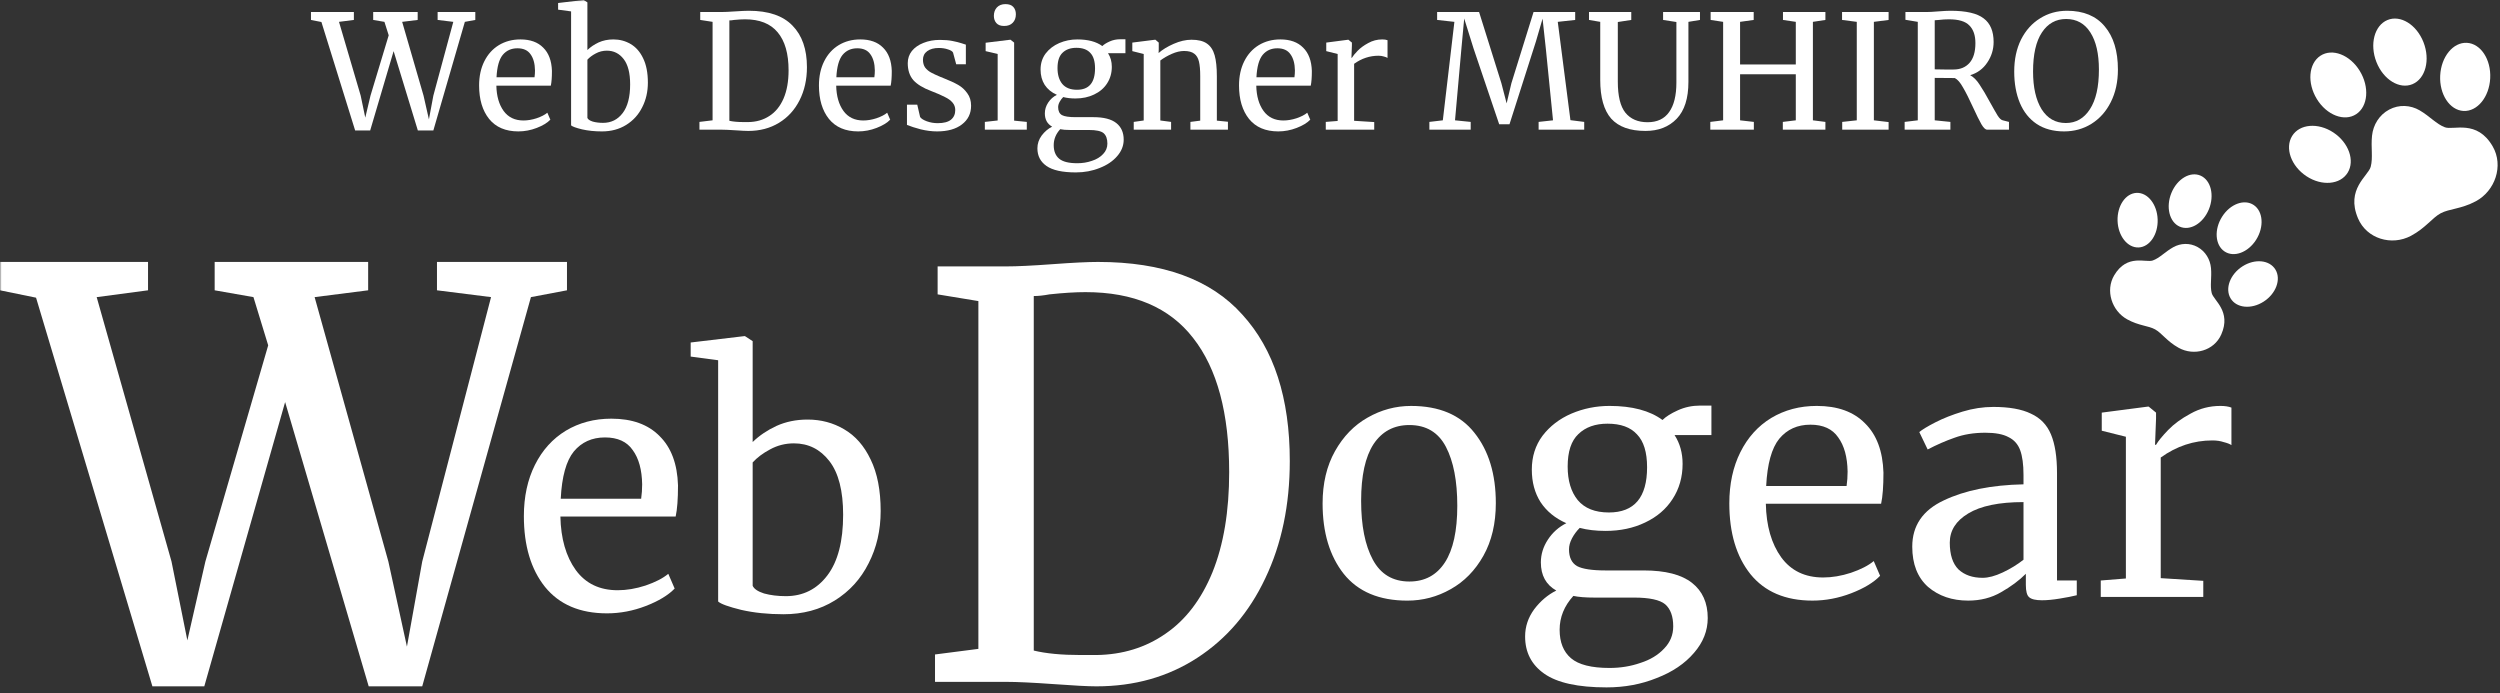
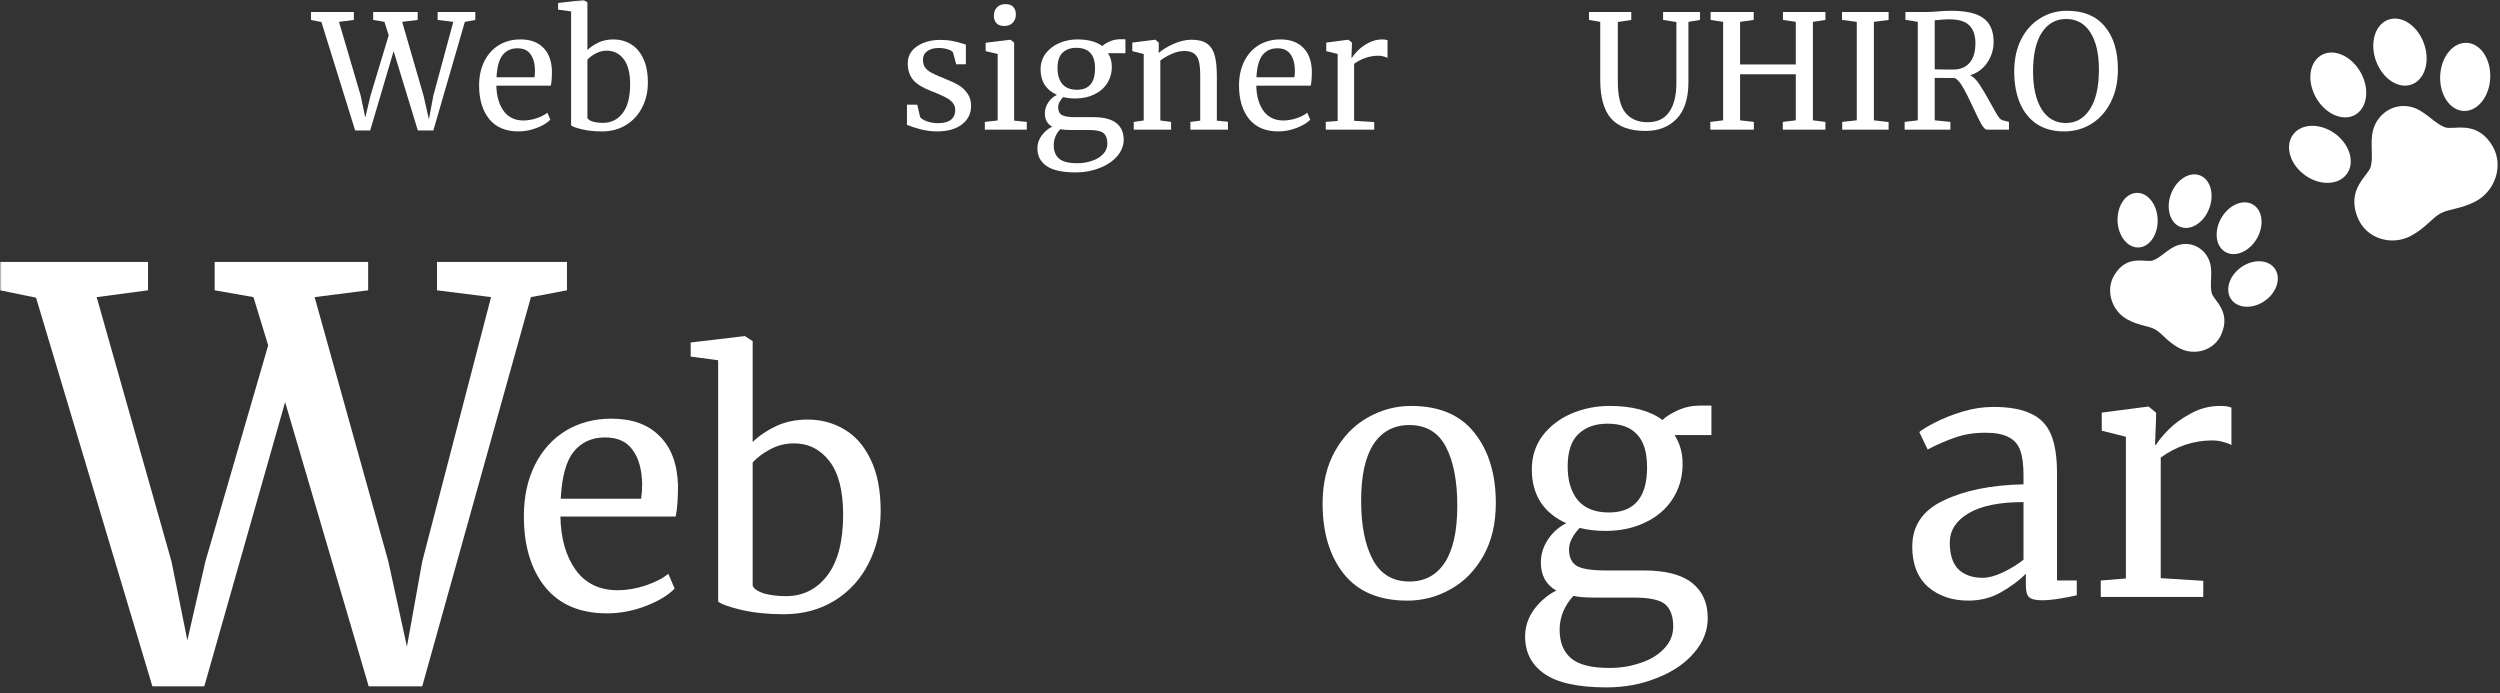
<svg xmlns="http://www.w3.org/2000/svg" width="754" height="209" viewBox="0 0 754 209" fill="none">
  <rect x="0" y="0" width="754" height="209" fill="#333333" stroke="none" />
  <mask id="mask0_1_142" style="mask-type:alpha" maskUnits="userSpaceOnUse" x="0" y="0" width="754" height="209">
    <rect width="754" height="209" fill="#fff" />
  </mask>
  <g mask="url(#mask0_1_142)">
    <path d="M622.529 39.632C619.282 39.632 616.529 38.884 614.269 37.388C612.04 35.892 610.353 33.791 609.207 31.085C608.061 28.347 607.488 25.18 607.488 21.583C607.488 17.922 608.172 14.707 609.541 11.937C610.942 9.168 612.852 7.035 615.271 5.539C617.691 4.011 620.412 3.247 623.437 3.247C628.403 3.247 632.191 4.822 634.801 7.974C637.443 11.094 638.764 15.423 638.764 20.962C638.764 24.686 638.048 27.965 636.616 30.799C635.215 33.6 633.273 35.78 630.79 37.34C628.339 38.868 625.585 39.632 622.529 39.632ZM623.15 5.73C620.062 5.73 617.627 7.083 615.844 9.789C614.062 12.463 613.17 16.394 613.17 21.583C613.17 26.358 614.03 30.146 615.749 32.947C617.5 35.717 619.935 37.102 623.055 37.102C626.111 37.102 628.53 35.717 630.313 32.947C632.127 30.178 633.034 26.199 633.034 21.01C633.034 16.203 632.175 12.463 630.456 9.789C628.737 7.083 626.302 5.73 623.15 5.73Z" fill="#fff" />
    <path d="M574.439 36.767L578.403 36.29V6.589L574.678 5.968V3.629H580.933C581.825 3.629 583.034 3.565 584.562 3.438C586.154 3.31 587.395 3.247 588.287 3.247C592.966 3.247 596.293 4.011 598.267 5.539C600.272 7.035 601.275 9.407 601.275 12.653C601.275 14.914 600.638 16.983 599.365 18.861C598.123 20.739 596.404 22.012 594.208 22.681C595.226 23.222 596.166 24.161 597.025 25.498C597.916 26.803 598.999 28.634 600.272 30.989C601.259 32.772 602.007 34.077 602.516 34.905C603.057 35.733 603.567 36.194 604.044 36.29L605.907 36.767V39.107H599.317C598.808 39.107 598.235 38.566 597.598 37.483C596.961 36.369 596.118 34.666 595.067 32.374C593.921 29.859 592.919 27.87 592.059 26.405C591.231 24.909 590.404 23.954 589.576 23.541C586.17 23.541 584.148 23.525 583.512 23.493V36.29L588.239 36.767V39.107H574.439V36.767ZM589.194 20.962C591.231 20.962 592.839 20.294 594.017 18.956C595.195 17.619 595.784 15.63 595.784 12.988C595.784 10.664 595.179 8.897 593.969 7.688C592.791 6.446 590.738 5.825 587.809 5.825C586.791 5.825 585.772 5.889 584.753 6.016C584.117 6.08 583.703 6.112 583.512 6.112V20.914C583.989 20.946 584.976 20.962 586.472 20.962H589.194Z" fill="#fff" />
    <path d="M560.004 6.589L555.563 6.016V3.629H569.601V6.016L565.161 6.589V36.29L569.601 36.815V39.107H555.611V36.767L560.004 36.29V6.589Z" fill="#fff" />
    <path d="M519.697 6.589L515.925 6.016V3.629H528.913V6.016L524.806 6.589V19.434H541.614V6.589L537.746 6.016V3.629H550.543V6.016L546.771 6.589V36.29L550.543 36.767V39.107H537.699V36.767L541.614 36.29V22.395H524.806V36.29L528.96 36.767V39.107H515.829V36.767L519.697 36.29V6.589Z" fill="#fff" />
    <path d="M496.288 39.489C491.609 39.489 488.155 38.248 485.926 35.765C483.73 33.25 482.632 29.366 482.632 24.114V6.589L479.241 6.016V3.629H491.991V6.016L487.932 6.637V24.639C487.932 28.968 488.696 32.088 490.224 33.998C491.784 35.908 494.012 36.863 496.909 36.863C499.806 36.863 501.97 35.844 503.403 33.807C504.867 31.77 505.599 28.809 505.599 24.925V6.637L501.588 6.016V3.629H512.714V6.016L509.228 6.589V24.687C509.228 29.653 508.05 33.361 505.695 35.812C503.339 38.264 500.204 39.489 496.288 39.489Z" fill="#fff" />
-     <path d="M438.643 6.589L433.438 6.016V3.629H446.092L452.824 25.116L454.4 31.181L455.833 25.116L462.518 3.629H475.076V6.016L469.823 6.589L473.643 36.242L477.798 36.767V39.107H464.046V36.767L468.391 36.29L466.242 14.85L465.239 5.634L463.234 12.51L455.26 37.484H452.156L444.42 14.611L441.603 5.587L440.744 14.85L438.833 36.29L443.561 36.767V39.107H431.098V36.767L435.157 36.29L438.643 6.589Z" fill="#fff" />
    <path d="M399.855 36.767L403.436 36.481V16.282L399.998 15.423V12.844L406.588 11.985H406.683L407.734 12.844V13.704L407.591 17.428H407.734C408.052 16.887 408.625 16.187 409.453 15.327C410.28 14.468 411.347 13.688 412.652 12.988C413.957 12.255 415.374 11.889 416.902 11.889C417.538 11.889 418.064 11.969 418.478 12.128V17.476C418.255 17.317 417.889 17.174 417.379 17.046C416.902 16.887 416.361 16.808 415.756 16.808C413.114 16.808 410.662 17.619 408.402 19.243V36.433L414.467 36.815V39.107H399.855V36.767Z" fill="#fff" />
    <path d="M385.532 39.632C381.68 39.632 378.735 38.375 376.698 35.86C374.693 33.345 373.69 29.987 373.69 25.785C373.69 23.015 374.215 20.58 375.266 18.479C376.316 16.378 377.78 14.754 379.659 13.608C381.569 12.462 383.733 11.889 386.153 11.889C389.113 11.889 391.405 12.717 393.029 14.372C394.684 15.996 395.559 18.336 395.655 21.392C395.655 23.333 395.543 24.814 395.321 25.832H378.895C378.958 28.984 379.69 31.53 381.091 33.472C382.492 35.382 384.481 36.337 387.06 36.337C388.333 36.337 389.654 36.114 391.023 35.669C392.424 35.191 393.506 34.634 394.27 33.998L395.177 36.099C394.254 37.054 392.885 37.881 391.071 38.582C389.256 39.282 387.41 39.632 385.532 39.632ZM390.402 23.302C390.498 22.633 390.546 21.949 390.546 21.248C390.514 19.179 390.068 17.556 389.209 16.378C388.381 15.168 387.06 14.563 385.245 14.563C383.399 14.563 381.919 15.232 380.805 16.569C379.722 17.906 379.102 20.15 378.942 23.302H390.402Z" fill="#fff" />
    <path d="M344.942 16.283L341.504 15.423V12.845L348.332 11.985H348.475L349.478 12.845V14.85L349.43 15.996C350.576 14.977 352.088 14.054 353.966 13.227C355.845 12.399 357.643 11.985 359.362 11.985C361.368 11.985 362.912 12.367 363.994 13.131C365.108 13.895 365.888 15.073 366.334 16.665C366.779 18.224 367.002 20.341 367.002 23.015V36.386L370.345 36.72V39.107H359.028V36.767L361.988 36.386V22.968C361.988 21.09 361.861 19.625 361.606 18.575C361.352 17.492 360.874 16.697 360.174 16.187C359.474 15.646 358.455 15.376 357.118 15.376C355.972 15.376 354.746 15.662 353.441 16.235C352.136 16.808 350.974 17.477 349.955 18.241V36.338L353.202 36.767V39.107H341.933V36.767L344.942 36.338V16.283Z" fill="#fff" />
    <path d="M324.485 52C320.41 52 317.45 51.347 315.603 50.042C313.789 48.769 312.881 47.002 312.881 44.742C312.881 43.341 313.311 42.052 314.171 40.874C315.062 39.696 316.113 38.805 317.322 38.2C315.858 37.373 315.126 36.036 315.126 34.189C315.126 33.043 315.46 31.961 316.128 30.942C316.797 29.924 317.672 29.144 318.755 28.602C317.163 27.902 315.937 26.899 315.078 25.594C314.25 24.289 313.836 22.745 313.836 20.962C313.836 19.116 314.346 17.509 315.364 16.14C316.415 14.771 317.784 13.72 319.471 12.988C321.19 12.256 323.004 11.89 324.914 11.89C328.13 11.89 330.644 12.559 332.459 13.896C332.936 13.418 333.669 12.956 334.656 12.511C335.642 12.065 336.693 11.842 337.807 11.842H339.431V16.044H334.178C334.942 17.222 335.324 18.591 335.324 20.151C335.324 22.029 334.846 23.7 333.891 25.165C332.968 26.597 331.663 27.711 329.976 28.507C328.321 29.303 326.443 29.701 324.341 29.701C322.973 29.701 321.747 29.558 320.665 29.271C320.219 29.717 319.853 30.21 319.566 30.751C319.28 31.292 319.137 31.818 319.137 32.327C319.137 33.473 319.519 34.269 320.283 34.715C321.047 35.128 322.416 35.335 324.389 35.335H329.785C332.873 35.335 335.165 35.924 336.661 37.102C338.157 38.28 338.905 39.951 338.905 42.116C338.905 43.93 338.253 45.586 336.948 47.082C335.642 48.61 333.876 49.803 331.647 50.663C329.451 51.554 327.063 52 324.485 52ZM324.819 27.075C328.448 27.075 330.263 24.926 330.263 20.628C330.263 18.495 329.785 16.936 328.83 15.949C327.907 14.93 326.506 14.421 324.628 14.421C322.877 14.421 321.492 14.914 320.474 15.901C319.455 16.856 318.946 18.4 318.946 20.533C318.946 22.538 319.423 24.13 320.378 25.308C321.365 26.486 322.845 27.075 324.819 27.075ZM324.914 49.23C326.474 49.23 327.939 48.992 329.307 48.514C330.708 48.069 331.838 47.384 332.698 46.461C333.557 45.57 333.987 44.519 333.987 43.309C333.987 41.877 333.605 40.827 332.841 40.158C332.077 39.521 330.597 39.203 328.4 39.203H322.766C321.492 39.203 320.49 39.123 319.757 38.964C318.452 40.397 317.8 42.004 317.8 43.787C317.8 45.57 318.341 46.923 319.423 47.846C320.506 48.769 322.336 49.23 324.914 49.23Z" fill="#fff" />
    <path d="M302.806 7.831C301.787 7.831 301.023 7.544 300.514 6.971C300.004 6.398 299.75 5.666 299.75 4.775C299.75 3.756 300.052 2.912 300.657 2.244C301.294 1.575 302.153 1.241 303.235 1.241C304.318 1.241 305.114 1.528 305.623 2.101C306.132 2.674 306.387 3.406 306.387 4.297C306.387 5.38 306.069 6.239 305.432 6.876C304.827 7.512 303.968 7.831 302.853 7.831H302.806ZM300.896 16.282L297.267 15.423V12.892L304.668 11.985H304.763L305.862 12.844V36.385L309.682 36.767V39.107H297.028V36.767L300.896 36.337V16.282Z" fill="#fff" />
    <path d="M277.504 35.287C277.822 35.764 278.491 36.194 279.509 36.576C280.56 36.958 281.658 37.149 282.804 37.149C284.619 37.149 285.956 36.799 286.815 36.099C287.675 35.398 288.104 34.427 288.104 33.186C288.104 32.326 287.834 31.578 287.293 30.942C286.751 30.305 285.987 29.748 285.001 29.27C284.046 28.761 282.661 28.156 280.846 27.456C278.395 26.533 276.597 25.434 275.451 24.161C274.336 22.856 273.779 21.153 273.779 19.052C273.779 17.651 274.193 16.426 275.021 15.375C275.88 14.325 277.042 13.513 278.507 12.94C280.003 12.335 281.658 12.033 283.473 12.033C284.937 12.033 286.21 12.144 287.293 12.367C288.407 12.59 289.298 12.812 289.967 13.035C290.635 13.258 291.081 13.401 291.304 13.465V19.386H288.391L287.436 15.853C287.245 15.471 286.735 15.152 285.908 14.898C285.08 14.611 284.157 14.468 283.138 14.468C281.706 14.468 280.544 14.786 279.653 15.423C278.793 16.059 278.363 16.919 278.363 18.001C278.363 18.956 278.586 19.752 279.032 20.389C279.509 20.994 280.098 21.487 280.799 21.869C281.499 22.251 282.454 22.697 283.664 23.206L284.619 23.588C286.401 24.288 287.85 24.957 288.964 25.594C290.078 26.23 291.001 27.074 291.733 28.124C292.497 29.143 292.879 30.4 292.879 31.897C292.879 34.252 291.956 36.13 290.11 37.531C288.295 38.932 285.796 39.632 282.613 39.632C281.053 39.632 279.414 39.425 277.695 39.011C276.008 38.566 274.623 38.12 273.541 37.674V31.562H276.644L277.504 35.287Z" fill="#fff" />
-     <path d="M258.836 39.632C254.984 39.632 252.039 38.375 250.002 35.86C247.997 33.345 246.994 29.987 246.994 25.785C246.994 23.015 247.519 20.58 248.57 18.479C249.62 16.378 251.084 14.754 252.963 13.608C254.873 12.462 257.037 11.889 259.457 11.889C262.417 11.889 264.709 12.717 266.333 14.372C267.988 15.996 268.863 18.336 268.959 21.392C268.959 23.333 268.847 24.814 268.625 25.832H252.199C252.262 28.984 252.994 31.53 254.395 33.472C255.796 35.382 257.785 36.337 260.364 36.337C261.637 36.337 262.958 36.114 264.327 35.669C265.728 35.191 266.81 34.634 267.574 33.998L268.481 36.099C267.558 37.054 266.189 37.881 264.375 38.582C262.56 39.282 260.714 39.632 258.836 39.632ZM263.706 23.302C263.802 22.633 263.85 21.949 263.85 21.248C263.818 19.179 263.372 17.556 262.513 16.378C261.685 15.168 260.364 14.563 258.549 14.563C256.703 14.563 255.223 15.232 254.109 16.569C253.026 17.906 252.405 20.15 252.246 23.302H263.706Z" fill="#fff" />
-     <path d="M214.915 6.589L211.19 6.016V3.629H217.446C218.432 3.629 219.849 3.565 221.695 3.438C223.542 3.31 224.926 3.247 225.85 3.247C231.771 3.247 236.164 4.743 239.029 7.735C241.925 10.696 243.374 14.866 243.374 20.246C243.374 24.002 242.626 27.345 241.13 30.273C239.665 33.17 237.596 35.43 234.922 37.054C232.248 38.677 229.176 39.489 225.706 39.489C224.942 39.489 223.637 39.425 221.791 39.298C219.881 39.171 218.448 39.107 217.493 39.107H210.951V36.767L214.915 36.29V6.589ZM219.976 36.433C221.09 36.688 222.523 36.815 224.274 36.815H225.706C228.094 36.783 230.195 36.178 232.009 35.001C233.856 33.823 235.288 32.072 236.307 29.748C237.325 27.392 237.835 24.543 237.835 21.201C237.835 16.171 236.737 12.351 234.54 9.741C232.375 7.13 229.097 5.825 224.704 5.825C223.78 5.825 222.682 5.889 221.409 6.016C220.868 6.112 220.39 6.16 219.976 6.16V36.433Z" fill="#fff" />
    <path d="M168.324 0.907L175.964 -1.52588e-05H176.06L177.158 0.716V15.089C178.113 14.166 179.243 13.402 180.548 12.797C181.885 12.192 183.366 11.89 184.989 11.89C186.899 11.89 188.634 12.351 190.194 13.274C191.786 14.198 193.043 15.63 193.966 17.572C194.921 19.514 195.399 21.965 195.399 24.925C195.399 27.663 194.826 30.146 193.68 32.374C192.565 34.603 190.958 36.37 188.857 37.675C186.756 38.98 184.321 39.633 181.551 39.633C179.355 39.633 177.349 39.426 175.535 39.012C173.72 38.566 172.622 38.168 172.24 37.818V3.438L168.324 2.913V0.907ZM183.031 15.28C181.822 15.28 180.692 15.566 179.641 16.14C178.622 16.681 177.795 17.301 177.158 18.002V35.574C177.349 36.019 177.89 36.386 178.782 36.672C179.705 36.927 180.739 37.054 181.885 37.054C184.337 37.054 186.31 36.067 187.806 34.093C189.303 32.12 190.051 29.239 190.051 25.451C190.051 22.045 189.398 19.498 188.093 17.811C186.788 16.124 185.101 15.28 183.031 15.28Z" fill="#fff" />
    <path d="M156.341 39.632C152.489 39.632 149.544 38.375 147.507 35.86C145.501 33.345 144.499 29.987 144.499 25.785C144.499 23.015 145.024 20.58 146.074 18.479C147.125 16.378 148.589 14.754 150.467 13.608C152.377 12.462 154.542 11.889 156.961 11.889C159.922 11.889 162.214 12.717 163.837 14.372C165.493 15.996 166.368 18.336 166.464 21.392C166.464 23.333 166.352 24.814 166.129 25.832H149.703C149.767 28.984 150.499 31.53 151.9 33.472C153.301 35.382 155.29 36.337 157.869 36.337C159.142 36.337 160.463 36.114 161.832 35.669C163.233 35.191 164.315 34.634 165.079 33.998L165.986 36.099C165.063 37.054 163.694 37.881 161.88 38.582C160.065 39.282 158.219 39.632 156.341 39.632ZM161.211 23.302C161.307 22.633 161.354 21.949 161.354 21.248C161.323 19.179 160.877 17.556 160.017 16.378C159.19 15.168 157.869 14.563 156.054 14.563C154.208 14.563 152.728 15.232 151.613 16.569C150.531 17.906 149.91 20.15 149.751 23.302H161.211Z" fill="#fff" />
    <path d="M93.788 3.629H106.729V6.016L102.24 6.589L108.782 28.841L110.167 35.478L111.742 28.841L117.234 10.648L115.944 6.589L112.554 6.016V3.629H125.972V6.016L121.292 6.589L127.739 28.841L129.362 36.003L130.699 28.841L136.716 6.589L131.988 6.016V3.629H143.353V6.016L140.201 6.589L130.699 39.346H126.02L118.714 15.423L111.647 39.346H107.111L96.94 6.637L93.788 6.016V3.629Z" fill="#fff" />
    <path d="M657.4 68.355C660.52 69.724 664.457 67.389 666.196 63.141C667.933 58.893 666.813 54.341 663.694 52.973C660.574 51.607 656.637 53.941 654.898 58.189C653.161 62.437 654.281 66.989 657.4 68.355Z" fill="#fff" />
    <path d="M644.993 74.633C648.331 74.507 650.907 70.72 650.747 66.173C650.587 61.627 647.75 58.045 644.412 58.17C641.074 58.297 638.498 62.085 638.658 66.631C638.819 71.177 641.655 74.759 644.993 74.633Z" fill="#fff" />
    <path d="M670.889 75.817C673.721 77.742 677.999 76.176 680.445 72.32C682.891 68.462 682.578 63.777 679.745 61.851C676.914 59.927 672.635 61.494 670.189 65.35C667.743 69.208 668.057 73.893 670.889 75.817Z" fill="#fff" />
    <path d="M686.287 81.332C684.533 78.39 680.079 77.939 676.339 80.328C672.598 82.717 670.989 87.039 672.743 89.982C674.497 92.924 678.951 93.374 682.691 90.985C686.43 88.596 688.041 84.275 686.287 81.332Z" fill="#fff" />
    <path d="M666.838 80.866C666.602 78.263 665.185 75.828 662.796 74.506C660.409 73.186 657.665 73.32 655.444 74.563C652.989 75.936 651.37 77.813 649.277 78.562C647.184 79.311 641.559 76.469 637.656 83.01C634.9 87.631 636.931 93.756 641.557 96.315C645.074 98.26 647.934 98.211 649.977 99.34C652.02 100.47 653.569 102.959 657.086 104.903C661.712 107.462 667.76 105.806 669.94 100.866C673.025 93.872 667.615 90.611 667.053 88.394C666.491 86.177 667.099 83.741 666.838 80.866Z" fill="#fff" />
    <path d="M710.633 34.431C714.206 32.084 714.683 26.239 711.7 21.375C708.716 16.512 703.402 14.472 699.831 16.819C696.259 19.168 695.782 25.012 698.765 29.876C701.749 34.739 707.062 36.779 710.633 34.431Z" fill="#fff" />
    <path d="M708.058 52.083C710.301 48.442 708.371 43.015 703.744 39.957C699.117 36.901 693.548 37.376 691.302 41.015C689.059 44.656 690.991 50.084 695.618 53.141C700.244 56.196 705.813 55.722 708.058 52.083Z" fill="#fff" />
    <path d="M727.612 25.38C731.534 23.735 733.015 18.073 730.924 12.735C728.83 7.394 723.957 4.402 720.035 6.047C716.115 7.694 714.634 13.357 716.725 18.695C718.819 24.035 723.692 27.026 727.612 25.38Z" fill="#fff" />
    <path d="M744.018 12.917C739.852 12.695 736.244 17.112 735.96 22.785C735.677 28.46 738.824 33.239 742.991 33.463C747.156 33.685 750.765 29.268 751.048 23.594C751.331 17.921 748.184 13.141 744.018 12.917Z" fill="#fff" />
    <path d="M729.751 33.273C726.999 31.677 723.576 31.454 720.569 33.057C717.563 34.659 715.749 37.673 715.406 40.917C715.027 44.503 715.741 47.557 714.999 50.315C714.256 53.073 707.443 57.038 711.166 65.832C713.797 72.043 721.319 74.231 727.143 71.127C731.57 68.767 733.551 65.691 736.122 64.319C738.693 62.948 742.264 63.066 746.69 60.707C752.515 57.602 755.163 49.994 751.806 44.17C747.054 35.924 739.977 39.363 737.376 38.387C734.777 37.411 732.79 35.035 729.751 33.273Z" fill="#fff" />
-     <path d="M295.08 90.805L282.788 88.781V80.349H303.432C306.688 80.349 311.363 80.124 317.457 79.675C323.55 79.225 328.12 79 331.166 79C350.707 79 365.205 84.284 374.66 94.852C384.22 105.308 389 120.036 389 139.037C389 152.303 386.531 164.108 381.594 174.452C376.761 184.683 369.932 192.665 361.108 198.399C352.283 204.133 342.145 207 330.694 207C328.172 207 323.865 206.775 317.772 206.325C311.468 205.876 306.741 205.651 303.589 205.651H282V197.387L295.08 195.701V90.805ZM311.784 196.207C315.46 197.106 320.188 197.556 325.966 197.556H330.694C338.573 197.444 345.507 195.307 351.495 191.148C357.588 186.988 362.316 180.804 365.677 172.597C369.039 164.277 370.72 154.215 370.72 142.41C370.72 124.646 367.096 111.155 359.847 101.935C352.703 92.716 341.882 88.107 327.384 88.107C324.338 88.107 320.713 88.332 316.511 88.781C314.725 89.119 313.149 89.287 311.784 89.287V196.207Z" fill="#fff" />
    <path d="M633.587 175.078L641.166 174.472V131.723L633.89 129.904V124.447L647.836 122.628H648.038L650.262 124.447V126.266L649.958 134.149H650.262C650.935 133.003 652.148 131.521 653.9 129.702C655.651 127.883 657.908 126.232 660.671 124.75C663.433 123.201 666.431 122.426 669.665 122.426C671.013 122.426 672.124 122.594 673 122.931V134.25C672.528 133.913 671.754 133.61 670.676 133.34C669.665 133.003 668.52 132.835 667.24 132.835C661.648 132.835 656.46 134.553 651.676 137.989V174.37L664.511 175.179V180.03H633.587V175.078Z" fill="#fff" />
    <path d="M576.736 164.871C576.736 158.538 579.902 153.889 586.235 150.924C592.568 147.893 600.586 146.276 610.288 146.074V143.244C610.288 140.077 609.951 137.585 609.277 135.765C608.603 133.946 607.424 132.633 605.74 131.824C604.123 130.948 601.799 130.51 598.767 130.51C595.331 130.51 592.232 131.016 589.469 132.026C586.774 132.97 584.079 134.149 581.384 135.563L578.858 130.308C579.734 129.567 581.351 128.59 583.709 127.378C586.067 126.165 588.796 125.087 591.895 124.144C594.994 123.2 598.093 122.729 601.192 122.729C605.976 122.729 609.749 123.403 612.511 124.75C615.341 126.03 617.362 128.119 618.574 131.016C619.787 133.913 620.393 137.787 620.393 142.638V175.078H626.356V179.524C625.009 179.861 623.291 180.198 621.202 180.535C619.181 180.872 617.395 181.04 615.846 181.04C613.959 181.04 612.679 180.737 612.006 180.131C611.332 179.592 610.995 178.345 610.995 176.391V173.056C608.974 175.078 606.481 176.93 603.517 178.615C600.62 180.299 597.318 181.141 593.613 181.141C588.762 181.141 584.719 179.76 581.486 176.998C578.319 174.168 576.736 170.126 576.736 164.871ZM597.958 174.269C599.71 174.269 601.731 173.73 604.022 172.652C606.313 171.574 608.401 170.294 610.288 168.812V151.43C602.944 151.43 597.386 152.575 593.613 154.866C589.907 157.089 588.054 160.02 588.054 163.658C588.054 167.296 588.93 169.991 590.682 171.743C592.501 173.427 594.926 174.269 597.958 174.269Z" fill="#fff" />
-     <path d="M546.625 181.141C538.473 181.141 532.241 178.48 527.929 173.158C523.685 167.835 521.563 160.727 521.563 151.834C521.563 145.973 522.674 140.819 524.898 136.372C527.121 131.925 530.22 128.489 534.195 126.064C538.237 123.639 542.819 122.426 547.939 122.426C554.205 122.426 559.056 124.178 562.492 127.681C565.995 131.117 567.848 136.069 568.05 142.537C568.05 146.646 567.814 149.779 567.343 151.935H532.578C532.713 158.605 534.262 163.995 537.227 168.105C540.191 172.147 544.402 174.168 549.859 174.168C552.554 174.168 555.35 173.697 558.247 172.753C561.212 171.743 563.502 170.564 565.119 169.216L567.039 173.663C565.086 175.684 562.189 177.436 558.348 178.918C554.508 180.4 550.6 181.141 546.625 181.141ZM556.933 146.579C557.136 145.164 557.237 143.716 557.237 142.234C557.169 137.854 556.226 134.418 554.407 131.925C552.655 129.365 549.859 128.085 546.019 128.085C542.111 128.085 538.979 129.5 536.621 132.33C534.33 135.159 533.016 139.909 532.679 146.579H556.933Z" fill="#fff" />
    <path d="M484.532 207.316C475.908 207.316 469.642 205.935 465.735 203.173C461.895 200.478 459.974 196.739 459.974 191.955C459.974 188.991 460.884 186.262 462.703 183.769C464.59 181.276 466.813 179.39 469.373 178.11C466.274 176.358 464.724 173.529 464.724 169.621C464.724 167.195 465.432 164.905 466.847 162.749C468.261 160.593 470.114 158.942 472.405 157.797C469.036 156.315 466.442 154.192 464.623 151.43C462.871 148.668 461.996 145.4 461.996 141.627C461.996 137.72 463.074 134.317 465.23 131.42C467.453 128.523 470.35 126.3 473.921 124.75C477.559 123.201 481.399 122.426 485.441 122.426C492.246 122.426 497.569 123.841 501.409 126.671C502.419 125.66 503.969 124.683 506.058 123.74C508.146 122.797 510.37 122.325 512.728 122.325H516.164V131.218H505.047C506.664 133.711 507.472 136.608 507.472 139.909C507.472 143.884 506.462 147.421 504.441 150.521C502.487 153.552 499.725 155.911 496.154 157.595C492.65 159.279 488.675 160.121 484.229 160.121C481.332 160.121 478.738 159.818 476.447 159.212C475.504 160.155 474.729 161.199 474.123 162.345C473.516 163.49 473.213 164.602 473.213 165.68C473.213 168.105 474.022 169.789 475.639 170.733C477.256 171.608 480.153 172.046 484.33 172.046H495.75C502.285 172.046 507.136 173.293 510.302 175.786C513.469 178.278 515.052 181.815 515.052 186.397C515.052 190.237 513.671 193.74 510.908 196.907C508.146 200.141 504.407 202.667 499.691 204.486C495.042 206.373 489.989 207.316 484.532 207.316ZM485.239 154.563C492.92 154.563 496.76 150.015 496.76 140.92C496.76 136.406 495.75 133.105 493.728 131.016C491.775 128.86 488.81 127.782 484.835 127.782C481.13 127.782 478.199 128.827 476.043 130.915C473.887 132.936 472.809 136.204 472.809 140.718C472.809 144.962 473.82 148.331 475.841 150.824C477.929 153.317 481.062 154.563 485.239 154.563ZM485.441 201.455C488.743 201.455 491.842 200.949 494.739 199.939C497.703 198.996 500.095 197.547 501.914 195.593C503.733 193.707 504.643 191.483 504.643 188.923C504.643 185.892 503.834 183.668 502.217 182.253C500.6 180.906 497.468 180.232 492.819 180.232H480.894C478.199 180.232 476.077 180.064 474.527 179.727C471.765 182.759 470.384 186.161 470.384 189.934C470.384 193.707 471.529 196.57 473.82 198.524C476.11 200.478 479.984 201.455 485.441 201.455Z" fill="#fff" />
    <path d="M398.894 151.84C398.894 145.776 400.14 140.521 402.633 136.074C405.126 131.628 408.393 128.259 412.436 125.968C416.546 123.61 420.925 122.431 425.574 122.431C434.063 122.431 440.429 125.126 444.674 130.516C448.986 135.906 451.142 142.98 451.142 151.738C451.142 157.869 449.895 163.158 447.402 167.605C444.91 172.051 441.608 175.42 437.499 177.711C433.456 180.001 429.111 181.147 424.462 181.147C415.973 181.147 409.572 178.452 405.261 173.062C401.016 167.672 398.894 160.598 398.894 151.84ZM425.068 175.386C429.717 175.386 433.288 173.466 435.781 169.626C438.273 165.786 439.52 160.093 439.52 152.547C439.52 145.069 438.374 139.14 436.084 134.76C433.793 130.381 430.121 128.192 425.068 128.192C420.419 128.192 416.815 130.112 414.255 133.952C411.762 137.792 410.516 143.485 410.516 151.031C410.516 158.509 411.695 164.438 414.053 168.818C416.411 173.197 420.083 175.386 425.068 175.386Z" fill="#fff" />
    <path d="M208.308 103.297L224.477 101.377H224.679L227.004 102.893V133.312C229.025 131.358 231.417 129.741 234.179 128.461C237.009 127.181 240.141 126.541 243.577 126.541C247.62 126.541 251.292 127.518 254.593 129.472C257.962 131.425 260.623 134.457 262.577 138.567C264.598 142.677 265.608 147.864 265.608 154.13C265.608 159.924 264.396 165.179 261.97 169.895C259.612 174.611 256.21 178.351 251.763 181.113C247.317 183.875 242.163 185.256 236.301 185.256C231.652 185.256 227.408 184.818 223.568 183.943C219.727 182.999 217.403 182.157 216.594 181.416V108.653L208.308 107.542V103.297ZM239.434 133.716C236.874 133.716 234.482 134.322 232.259 135.535C230.103 136.68 228.351 137.994 227.004 139.476V176.666C227.408 177.61 228.553 178.384 230.44 178.991C232.393 179.53 234.583 179.799 237.009 179.799C242.196 179.799 246.373 177.711 249.54 173.533C252.706 169.356 254.29 163.259 254.29 155.242C254.29 148.033 252.909 142.643 250.146 139.072C247.384 135.501 243.813 133.716 239.434 133.716Z" fill="#fff" />
    <path d="M183.063 184.986C174.911 184.986 168.679 182.324 164.367 177.002C160.122 171.679 158 164.572 158 155.678C158 149.817 159.112 144.663 161.335 140.216C163.558 135.77 166.657 132.334 170.632 129.908C174.675 127.483 179.256 126.27 184.377 126.27C190.642 126.27 195.493 128.022 198.929 131.525C202.433 134.961 204.285 139.913 204.487 146.381C204.487 150.491 204.252 153.623 203.78 155.779H169.015C169.15 162.449 170.7 167.839 173.664 171.949C176.629 175.991 180.839 178.013 186.297 178.013C188.992 178.013 191.788 177.541 194.685 176.598C197.649 175.587 199.94 174.408 201.557 173.061L203.477 177.507C201.523 179.528 198.626 181.28 194.786 182.762C190.945 184.245 187.038 184.986 183.063 184.986ZM193.371 150.423C193.573 149.008 193.674 147.56 193.674 146.078C193.607 141.698 192.663 138.262 190.844 135.77C189.093 133.209 186.297 131.929 182.456 131.929C178.549 131.929 175.416 133.344 173.058 136.174C170.767 139.004 169.453 143.753 169.117 150.423H193.371Z" fill="#fff" />
    <path d="M0 79H44.645V87.556L29.159 89.61L51.728 169.353L56.506 193.139L61.942 169.353L80.887 104.155L76.439 89.61L64.743 87.556V79H111.035V87.556L94.89 89.61L117.13 169.353L122.731 195.021L127.344 169.353L148.101 89.61L131.792 87.556V79H171V87.556L160.127 89.61L127.344 207H111.199L85.994 121.267L61.613 207H45.962L10.873 89.781L0 87.556V79Z" fill="#fff" />
  </g>
</svg>